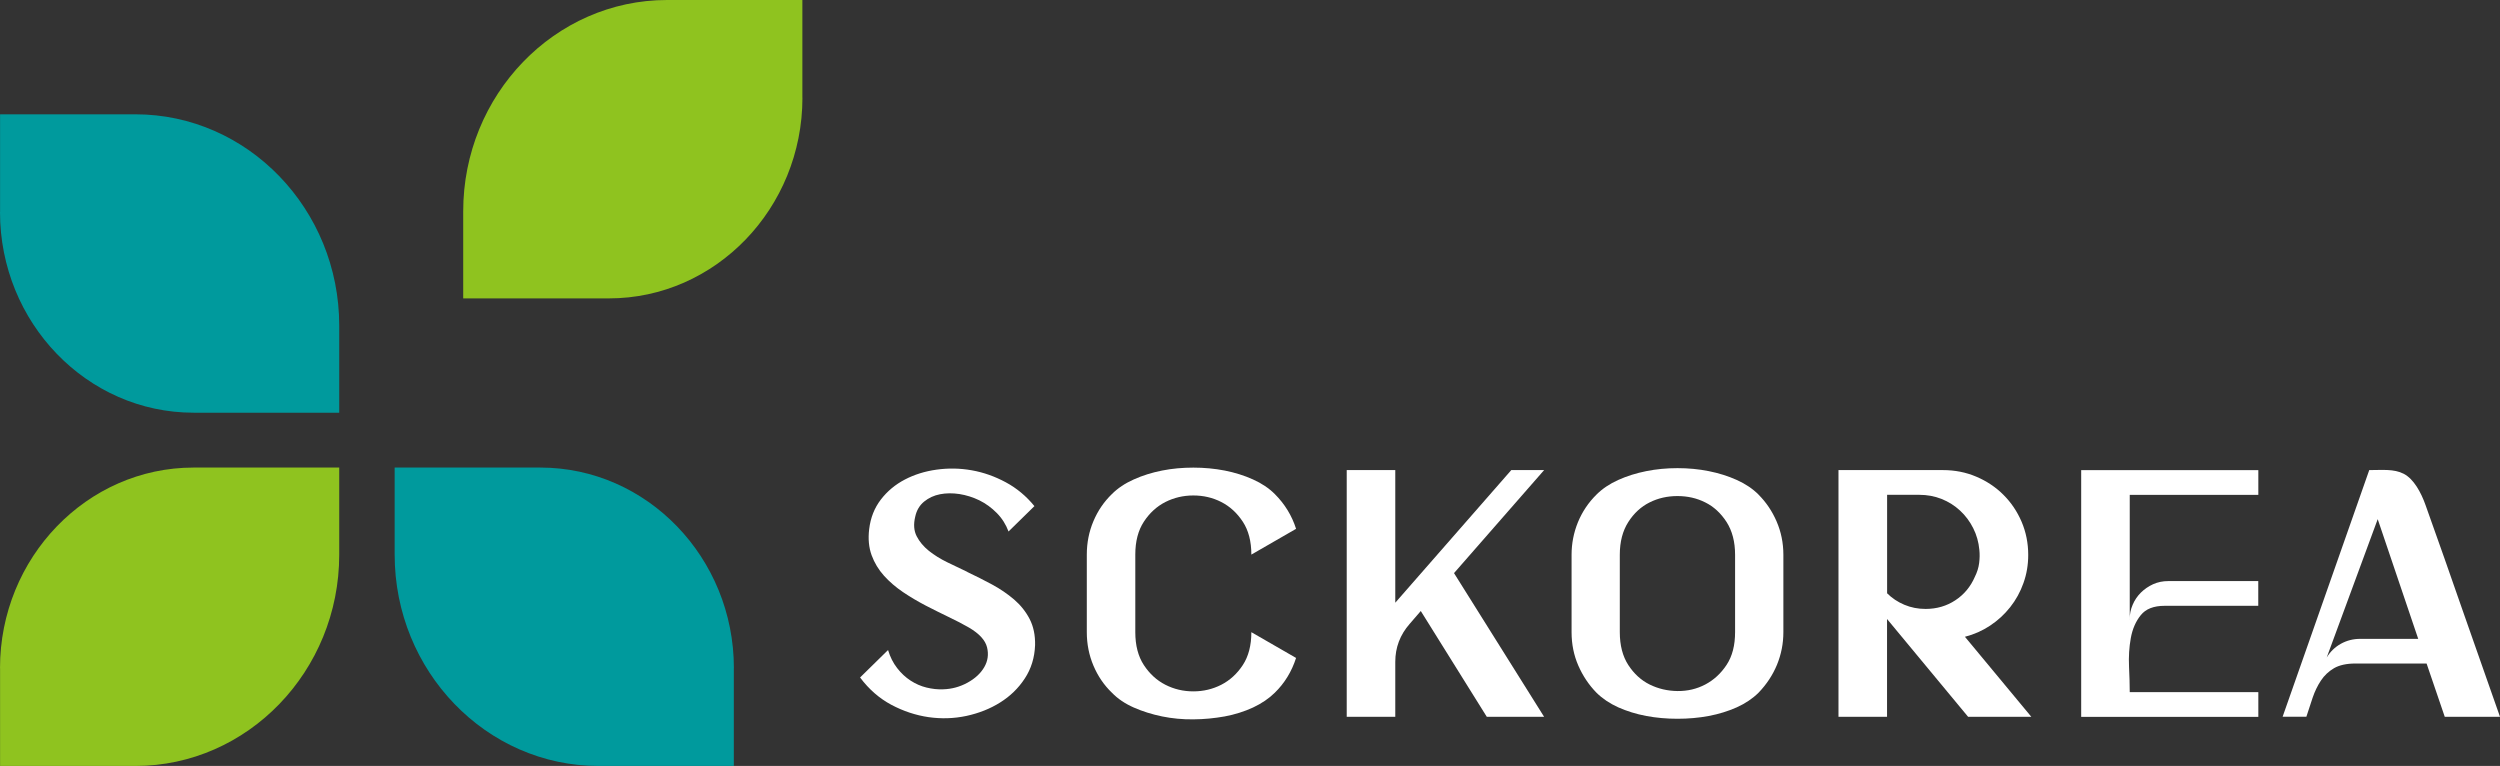
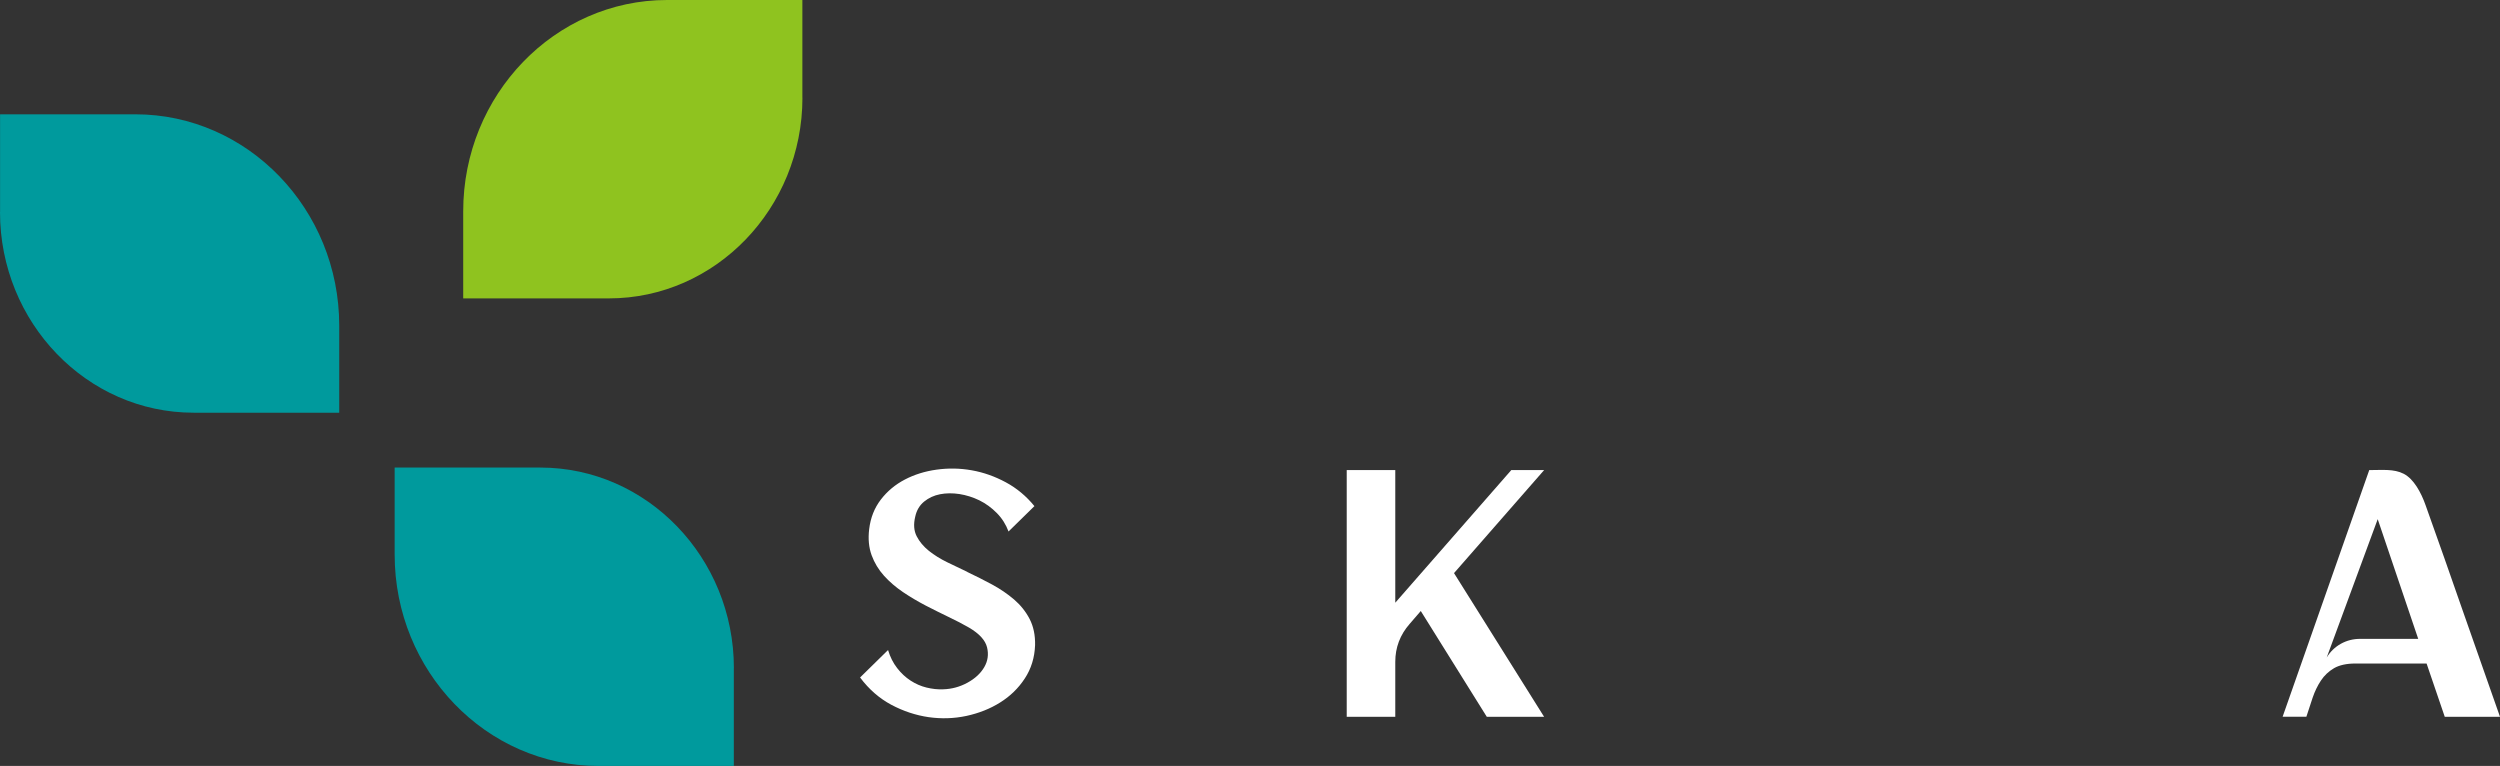
<svg xmlns="http://www.w3.org/2000/svg" viewBox="0 0 385.14 118">
  <rect x="0" y="0" width="385.14" height="118" fill="#333333" stroke="none" />
  <defs>
    <style>
      .logo-blue, .logo-green, .logo-text {
        fill-rule: evenodd;
        stroke-width: 0px;
      }
      .logo-blue {
        fill: #009a9d;
      }
      .logo-green {
        fill: #8fc31f;
      }
      .logo-text {
        fill: #fff;
      }
    </style>
  </defs>
  <g>
    <g>
      <path class="logo-green sc-ani" d="M123.61,15.05V0h-20.84c-17.31,0-31.41,14.62-31.41,32.55v13.42h22.44c16.43,0,29.82-13.88,29.82-30.92h0Z" />
      <path class="logo-blue" d="M.01,32.66v-15.05h20.84c17.31,0,31.41,14.62,31.41,32.55v13.42h-22.44C13.39,63.58,0,49.7,0,32.66h.01Z" />
-       <path class="logo-green" d="M.01,102.94v15.06h20.84c17.31,0,31.41-14.62,31.41-32.55v-13.42h-22.44c-16.43,0-29.82,13.88-29.82,30.91h.01Z" />
      <path class="logo-blue" d="M113.05,102.94v15.06h-20.84c-17.31,0-31.41-14.62-31.41-32.55v-13.42h22.44c16.43,0,29.82,13.88,29.82,30.91h0Z" />
    </g>
    <g>
      <path class="logo-text" d="M149.02,88.12c1.29.61,2.56,1.25,3.82,1.93,1.26.68,2.38,1.45,3.39,2.31,1,.86,1.8,1.86,2.39,3s.87,2.48.84,4.02c-.07,1.93-.6,3.65-1.59,5.15-.98,1.5-2.25,2.73-3.79,3.69-1.54.97-3.27,1.65-5.19,2.07-1.92.41-3.87.47-5.84.19-1.98-.29-3.88-.92-5.73-1.9-1.85-.99-3.45-2.38-4.82-4.21l4.31-4.23c.32,1.07.79,2,1.4,2.78.61.79,1.3,1.43,2.07,1.93s1.59.86,2.45,1.07,1.72.31,2.58.27c1.33-.04,2.57-.38,3.74-1.02s2.03-1.44,2.58-2.39c.55-.94.7-1.96.43-3.06-.27-1.09-1.19-2.1-2.77-3.03-.93-.54-1.98-1.08-3.15-1.64-1.16-.56-2.35-1.15-3.55-1.77-1.2-.63-2.36-1.31-3.47-2.06s-2.09-1.59-2.93-2.52-1.48-1.99-1.91-3.16c-.43-1.18-.56-2.52-.38-4.02.21-1.76.81-3.27,1.8-4.56s2.22-2.31,3.69-3.08c1.47-.77,3.1-1.28,4.9-1.53,1.79-.25,3.6-.22,5.41.1s3.56.94,5.25,1.85c1.69.91,3.16,2.14,4.41,3.67l-3.99,3.91c-.4-1.07-.99-2.02-1.8-2.84s-1.7-1.47-2.69-1.96c-.99-.48-2.01-.8-3.07-.97-1.06-.16-2.05-.15-2.99.03-.93.18-1.75.56-2.45,1.13s-1.16,1.34-1.37,2.31c-.29,1.18-.21,2.19.22,3.03.43.84,1.06,1.59,1.88,2.25.83.66,1.78,1.25,2.85,1.77s2.1,1.01,3.07,1.47v.02Z" />
-       <path class="logo-text" d="M174.9,97.39c0,2.04.44,3.73,1.32,5.07s1.98,2.35,3.31,3.03,2.77,1.02,4.31,1.02,2.98-.34,4.31-1.02c1.32-.68,2.43-1.69,3.31-3.03s1.32-3.03,1.32-5.07l6.89,3.97c-.68,2.11-1.78,3.9-3.28,5.36-.9.89-2.02,1.65-3.36,2.28-1.35.62-2.8,1.08-4.36,1.37-1.56.28-3.17.44-4.82.45-1.65.02-3.25-.13-4.82-.45-1.56-.32-3.02-.78-4.36-1.37-1.34-.59-2.47-1.35-3.37-2.28-1.22-1.17-2.17-2.57-2.85-4.18-.68-1.61-1.02-3.33-1.02-5.15v-11.95c0-1.83.34-3.54,1.02-5.15.68-1.61,1.63-3,2.85-4.18.9-.9,2.02-1.65,3.37-2.25,1.35-.61,2.8-1.06,4.36-1.37,1.56-.31,3.17-.45,4.82-.45s3.26.15,4.82.45c1.56.31,3.01.76,4.36,1.37,1.34.6,2.47,1.36,3.36,2.25,1.54,1.54,2.63,3.32,3.28,5.36l-6.89,3.97c0-2.04-.44-3.73-1.32-5.07s-1.98-2.35-3.31-3.03-2.76-1.01-4.31-1.01-2.98.34-4.31,1.01c-1.33.68-2.43,1.69-3.31,3.03s-1.32,3.03-1.32,5.07v11.95Z" />
      <path class="logo-text" d="M237.87,110.43h-8.82l-10.17-16.3-1.72,1.99c-1.47,1.68-2.21,3.63-2.21,5.84v8.47h-7.48v-38.01h7.48v20.43l17.87-20.43h5.06l-13.88,15.87,13.88,22.14h0Z" />
-       <path class="logo-text" d="M267.3,97.39v-11.93c0-2-.44-3.67-1.31-5.04-.88-1.36-1.97-2.37-3.28-3.02-1.31-.66-2.74-.98-4.29-.98s-2.98.32-4.29.98c-1.31.65-2.41,1.66-3.28,3.02-.87,1.36-1.31,3.04-1.31,5.04v11.93c0,2.03.44,3.72,1.31,5.06.88,1.35,1.97,2.35,3.28,3s2.74.99,4.29,1.01c1.55.02,2.98-.32,4.29-1.01s2.41-1.7,3.28-3.02c.88-1.33,1.31-3.01,1.31-5.04ZM270.91,76.2c1.17,1.17,2.1,2.54,2.79,4.14s1.04,3.31,1.04,5.12v11.93c0,1.75-.33,3.41-.98,5.01-.66,1.6-1.61,3.03-2.84,4.31-.91.9-2.03,1.66-3.36,2.26-1.33.59-2.77,1.04-4.32,1.33-1.55.29-3.15.43-4.81.43s-3.26-.14-4.81-.43-2.99-.74-4.32-1.33c-1.33-.6-2.45-1.36-3.36-2.26-1.17-1.2-2.1-2.59-2.79-4.17-.69-1.58-1.04-3.29-1.04-5.15v-11.93c0-1.74.33-3.41.98-5.01.66-1.6,1.6-3.01,2.85-4.25.91-.91,2.03-1.66,3.36-2.26s2.77-1.05,4.32-1.36,3.15-.46,4.81-.46,3.26.15,4.81.46,2.99.76,4.32,1.36c1.33.6,2.45,1.35,3.36,2.26h-.01Z" />
-       <path class="logo-text" d="M299.33,72.42c1.83,0,3.55.34,5.14,1.02,1.6.68,2.99,1.61,4.17,2.79,1.19,1.18,2.12,2.57,2.8,4.15.68,1.59,1.02,3.3,1.02,5.12,0,1.5-.24,2.94-.73,4.31-.48,1.37-1.17,2.62-2.05,3.73-.88,1.11-1.91,2.06-3.09,2.84-1.19.79-2.48,1.36-3.88,1.72l10.23,12.33h-9.74l-12.49-15.07v15.07h-7.48v-38.01h16.1ZM296.64,93.81c1.72,0,3.26-.45,4.6-1.34,1.35-.89,2.34-2.09,2.99-3.59.36-.72.58-1.43.67-2.14.09-.72.1-1.39.03-2.04-.11-1.18-.42-2.29-.94-3.32-.52-1.04-1.19-1.94-2.02-2.71s-1.78-1.37-2.85-1.8c-1.08-.43-2.23-.64-3.45-.64h-4.95v15.17c.75.75,1.64,1.34,2.66,1.77s2.11.64,3.26.64Z" />
-       <path class="logo-text" d="M328.09,95.42c0-.79.15-1.54.46-2.25.3-.72.73-1.34,1.27-1.88.54-.53,1.16-.96,1.88-1.29.72-.32,1.49-.48,2.32-.48h13.88v3.81h-14.43c-1.68,0-2.91.48-3.68,1.45-.77.96-1.28,2.14-1.53,3.54-.25,1.39-.34,2.85-.27,4.37.07,1.52.11,2.83.11,3.94h19.81v3.81h-27.29v-38.01h27.29v3.81h-19.81v19.19h-.01Z" />
      <path class="logo-text" d="M365.01,72.42c2.01,0,3.78-.21,5.3.57,1.52.79,2.65,2.81,3.37,4.85,1.94,5.43,3.85,10.85,5.73,16.27,1.89,5.41,3.8,10.85,5.73,16.32h-8.51l-2.8-8.21h-10.98c-1.36,0-2.46.25-3.28.72-.83.49-1.5,1.12-2.02,1.91-.52.78-.94,1.66-1.27,2.62-.32.97-.65,1.95-.97,2.95h-3.66l13.35-38.01h0ZM366.3,79.98l-7.86,21.32c.54-.9,1.27-1.61,2.18-2.12.92-.51,1.91-.76,2.99-.76h8.93s-6.24-18.44-6.24-18.44Z" />
    </g>
  </g>
</svg>